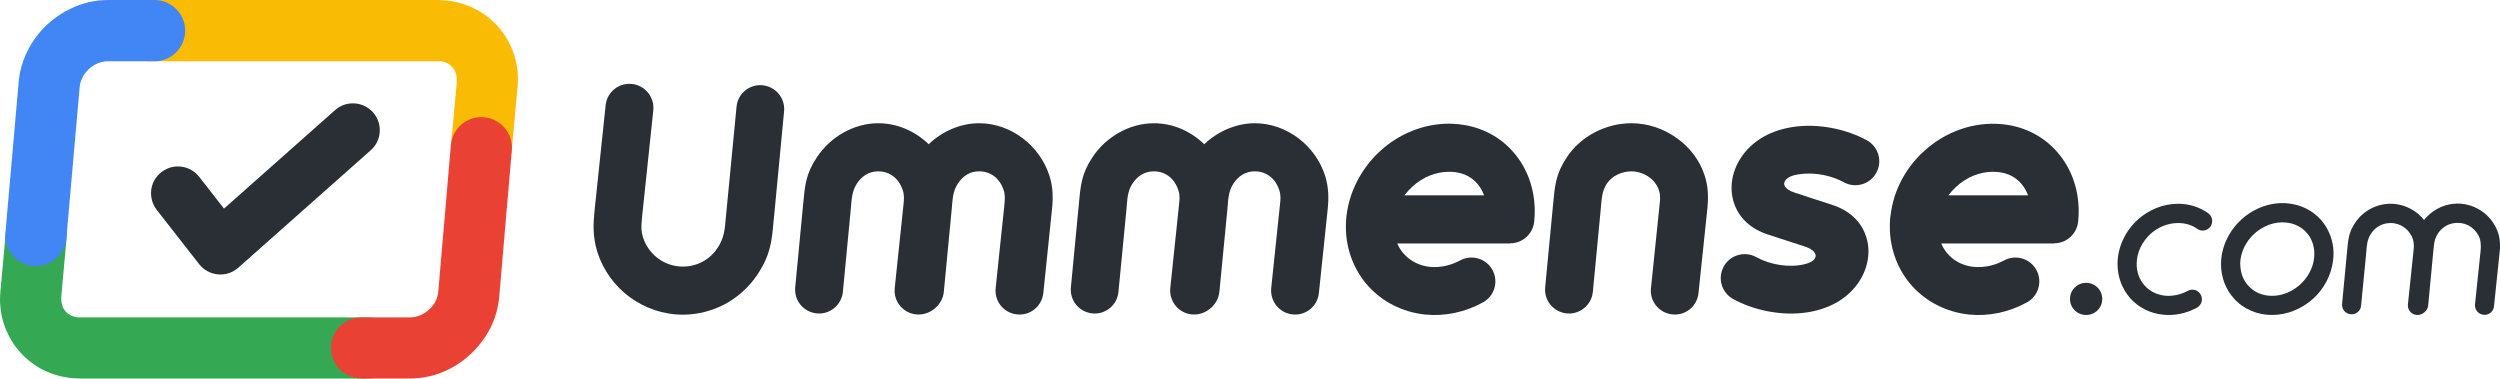
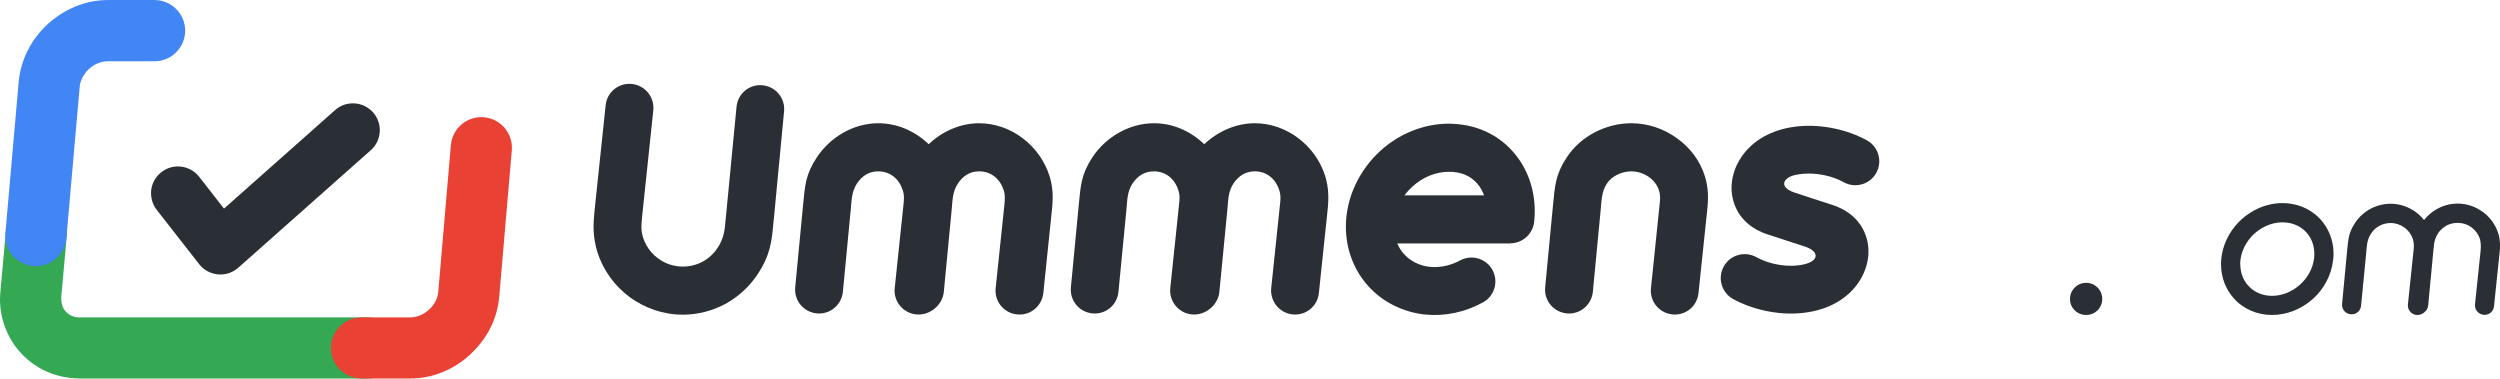
<svg xmlns="http://www.w3.org/2000/svg" xml:space="preserve" width="175.106mm" height="26.513mm" version="1.1" style="shape-rendering:geometricPrecision; text-rendering:geometricPrecision; image-rendering:optimizeQuality; fill-rule:evenodd; clip-rule:evenodd" viewBox="0 0 17511 2651">
  <defs>
    <style type="text/css">
   
    .fil0 {fill:#2A2F36;fill-rule:nonzero}
    .fil1 {fill:#34A853;fill-rule:nonzero}
    .fil4 {fill:#4285F4;fill-rule:nonzero}
    .fil3 {fill:#E94235;fill-rule:nonzero}
    .fil2 {fill:#FABB05;fill-rule:nonzero}
   
  </style>
  </defs>
  <g id="Camada_x0020_1">
    <g id="_1610836383408">
      <path class="fil0" d="M11157 2044c-9,92 -91,160 -183,151 -92,-9 -160,-90 -151,-183l55 -576c13,-135 17,-215 97,-335 97,-148 275,-238 451,-238 116,0 227,38 317,103 93,65 164,158 198,266 26,82 26,156 17,240l-61 580c-9,93 -91,160 -183,150 -93,-9 -160,-92 -150,-184l60 -581c4,-37 8,-67 -4,-103 -25,-82 -111,-134 -194,-134 -64,0 -135,31 -171,86 -37,56 -37,118 -43,182l-55 576z" />
      <path class="fil0" d="M10227 1824c81,-44 183,-14 227,67 44,81 14,183 -67,227 -124,68 -264,99 -405,85 -160,-17 -299,-90 -398,-199 -99,-110 -157,-256 -157,-417 0,-200 93,-395 241,-530 129,-118 301,-191 482,-191 19,0 41,2 66,4 161,16 295,90 389,201 93,109 145,252 145,409 0,21 -1,45 -4,73 -9,86 -82,151 -167,151l0 1 -792 0c11,27 27,52 47,74 44,49 107,82 181,90 73,7 148,-10 212,-45zm-333 -518c-21,19 -40,40 -57,62l558 0c-11,-30 -26,-57 -46,-80 -51,-61 -122,-85 -199,-85 -95,0 -186,39 -256,103z" />
      <path class="fil0" d="M5159 748c8,-92 90,-160 182,-151 92,9 160,90 151,183l-70 735c-3,30 -4,34 -4,38 -12,134 -20,230 -112,369 -57,86 -135,157 -226,207 -89,47 -190,75 -297,75 -138,0 -266,-46 -371,-122 -106,-78 -187,-188 -228,-317 -16,-53 -24,-102 -26,-153 -2,-46 2,-88 6,-133l78 -741c9,-93 92,-160 184,-150 92,9 159,92 150,184l-78 741c-3,33 -6,62 -5,87 3,82 52,164 118,211 48,35 107,56 172,56 99,0 189,-48 243,-131 46,-68 51,-128 58,-212 2,-21 4,-38 4,-41l71 -735z" />
      <path class="fil0" d="M16983 2186c-15,14 -36,22 -57,20 -37,-4 -64,-37 -60,-74l39 -373c3,-30 5,-53 -4,-83 -22,-68 -85,-114 -156,-114 -56,0 -107,27 -137,74 -29,43 -30,85 -34,135l-36 370c-3,37 -36,64 -73,60 -37,-3 -64,-36 -60,-73l35 -370c8,-78 9,-127 56,-197 27,-41 64,-75 107,-98 43,-23 91,-36 142,-36 65,0 126,22 176,58 22,16 41,35 58,56 0,0 1,-1 1,-1l0 -1 1 -1 1 0 0 -1 1 -1c0,0 0,0 1,-1l0 0c1,-1 1,-2 2,-2l0 -1 1 -1 1 0 0 -1 1 -1c0,0 1,-1 1,-1l0 -1 1 0 1 -1c0,-1 1,-1 2,-2l0 0c0,-1 0,-1 1,-1l0 -1 1 -1 1 0 1 -1 0 -1c0,0 1,-1 1,-1l1 0c0,-1 1,-1 1,-2l1 -1 1 -1 0 0 1 -1 1 -1 1 0 0 -1 1 -1 1 0c0,-1 1,-2 2,-2l0 -1c0,0 1,0 1,0l1 -1 1 -1 0 -1 1 0 1 -1 1 -1 0 0c0,0 1,-1 1,-1 0,0 1,0 1,-1 0,0 0,0 1,0l0 -1 1 -1 1 0 1 -1 1 -1 1 0 0 -1 0 0c1,-1 1,-1 2,-1l0 0 0 -1c1,0 1,0 2,-1l0 0 1 -1 1 -1 1 0 1 -1 1 -1 0 0c1,-1 1,-1 2,-1l1 -1 1 -1 0 0 1 -1 1 0 1 -1 1 -1c0,0 1,0 1,-1l1 0c0,0 1,-1 1,-1l1 0c0,-1 1,-1 1,-1l1 -1 1 -1 1 0 1 -1 0 0c1,0 1,-1 2,-1l0 0c1,-1 1,-1 2,-1l1 -1 1 -1 0 0c1,0 1,-1 2,-1l0 0 1 -1 1 0c1,-1 1,-1 2,-1l0 0 0 0c1,-1 1,-1 2,-1l0 -1c1,0 1,0 2,-1l0 0c1,0 1,0 2,-1l0 0c1,0 1,0 2,-1l0 0c1,0 1,-1 2,-1l0 0 0 0c1,0 1,-1 2,-1l0 0c1,-1 1,-1 2,-1l0 0c1,-1 1,-1 2,-1l0 0c1,-1 1,-1 2,-1l0 0c1,-1 1,-1 2,-1l0 0c1,-1 1,-1 2,-1 1,-1 1,-1 2,-1l0 0c1,-1 1,-1 2,-1 1,0 2,-1 2,-1l0 0c1,0 2,-1 2,-1l0 0c1,0 2,-1 2,-1 1,0 2,-1 2,-1l0 0c1,0 2,0 3,-1l0 0c0,0 1,0 2,-1 0,0 1,0 2,0l0 0c0,-1 1,-1 2,-1 0,-1 1,-1 2,-1 1,0 1,-1 2,-1 1,0 1,0 2,-1l0 0c1,0 2,0 2,0 1,-1 2,-1 2,-1l0 0c1,0 2,-1 3,-1l0 0c0,0 1,0 2,-1l0 0c0,0 1,0 2,0 1,-1 1,-1 2,-1l0 0c1,0 2,-1 2,-1 1,0 2,0 2,0l0 0c1,-1 2,-1 3,-1 0,0 1,0 2,-1 1,0 1,0 2,0l0 0c1,0 1,-1 2,-1 1,0 2,0 2,0 1,-1 2,-1 3,-1 0,0 1,0 2,-1 1,0 1,0 2,0l0 0c1,0 2,0 2,-1l0 0c1,0 2,0 3,0 0,0 1,0 2,-1 1,0 1,0 2,0 1,0 2,0 2,0 1,-1 2,-1 3,-1 0,0 1,0 2,0 1,0 1,-1 2,-1 1,0 2,0 2,0 1,0 2,0 3,0 1,-1 1,-1 2,-1 1,0 2,0 2,0 1,0 2,0 3,0 0,0 1,-1 2,-1 1,0 2,0 2,0 1,0 2,0 3,0 0,0 1,0 2,0 1,0 2,-1 2,-1 1,0 2,0 3,0 0,0 1,0 2,0 1,0 2,0 2,0 1,0 2,0 3,0 0,0 1,0 2,0 1,0 2,0 2,0 1,-1 2,-1 3,-1 1,0 1,0 2,0 1,0 2,0 3,0 0,0 1,0 2,0 1,0 1,0 2,0 66,0 127,22 176,58 1,1 2,1 3,2 1,0 1,1 2,1 1,1 2,2 2,2 1,1 2,1 3,2 1,1 1,1 2,2 1,1 2,1 2,2 1,0 2,1 3,2 0,0 1,1 2,2 1,0 1,1 2,2 1,0 2,1 2,1 1,1 2,2 2,2 1,1 2,2 3,2 0,1 1,2 2,2 0,1 1,2 2,2 1,1 1,2 2,3 1,0 1,1 2,2 1,0 1,1 2,2 1,0 1,1 2,2 1,1 1,1 2,2 1,1 1,1 2,2 1,1 1,2 2,2 1,1 1,2 2,2 1,1 1,2 2,3 1,0 1,1 2,2 1,1 1,1 2,2l0 0c0,1 1,2 2,2 0,1 1,2 2,3 0,0 1,1 1,2 1,1 2,2 2,2 1,1 1,2 2,3 1,0 1,1 2,2 0,1 1,2 1,2 1,1 2,2 2,3 1,1 1,1 2,2l0 0c0,1 1,2 2,3 0,0 1,1 1,2 1,1 1,2 2,3 0,0 1,1 1,2 1,1 1,2 2,3 0,0 1,1 1,2 1,1 1,2 2,3l0 0c0,0 1,1 1,2 1,1 1,2 2,3 0,1 1,1 1,2l0 0c1,1 1,2 2,3l0 0c0,1 1,2 1,2l0 0c1,1 1,2 2,3 0,1 1,2 1,3 0,1 1,1 1,2l0 0c1,1 1,2 2,3 0,1 0,2 1,3 0,1 1,1 1,2l0 0c0,1 1,2 1,3l0 0c1,1 1,2 1,3 1,1 1,2 2,3l0 0c0,0 0,1 1,2l0 0c0,1 1,2 1,3l0 0c0,1 1,2 1,3 0,1 1,2 1,3l0 0c0,1 1,2 1,2l0 0c0,1 1,2 1,3l0 0c0,1 1,2 1,3l0 0c0,1 1,2 1,3l0 0c0,1 1,2 1,3l0 0 0 0c0,1 0,1 1,2l0 0c7,24 10,47 11,70 1,22 0,43 -3,65l-39 373c-3,37 -36,64 -73,60 -37,-4 -64,-37 -60,-74l39 -373c3,-30 2,-57 -4,-83 -11,-33 -31,-61 -58,-81 -1,-1 -1,-1 -2,-2 -27,-20 -60,-31 -97,-31 -28,0 -56,7 -80,20l0 0c0,1 -1,1 -1,1 -20,12 -37,27 -51,45l0 0c0,1 0,1 -1,2 0,0 0,0 -1,1l0 0c0,1 -1,2 -1,2l0 0c-1,1 -1,2 -2,3 -16,23 -23,47 -27,71 -2,14 -3,28 -5,43l-2 21 -35 370c-2,18 -11,34 -24,45z" />
      <path class="fil0" d="M16031 1425c91,10 170,52 226,115 45,51 75,116 85,188 4,30 4,63 0,94 -12,106 -65,203 -142,272 -78,69 -179,112 -286,112 -102,0 -200,-40 -268,-117 -56,-63 -89,-146 -89,-238l0 0c0,-121 56,-235 145,-316 90,-80 209,-124 329,-110zm-15 134c-81,-10 -163,22 -224,76 -60,54 -101,134 -101,216l1 0c0,58 20,110 54,148 43,49 104,73 168,73 73,0 142,-30 196,-78 53,-48 91,-114 99,-187 7,-64 -9,-129 -53,-178 -34,-38 -83,-64 -140,-70z" />
-       <path class="fil0" d="M14037 1824c81,-44 183,-14 227,67 44,81 14,183 -67,227 -124,68 -264,99 -405,85 -160,-17 -299,-90 -398,-199 -99,-110 -157,-256 -157,-417 0,-24 1,-59 6,-83 21,-175 109,-333 235,-447 149,-135 346,-207 548,-187 161,16 295,90 389,201 93,109 145,252 145,409 0,21 -1,45 -4,73 -9,86 -82,151 -167,151l0 1 -792 0c40,94 126,154 228,164 73,7 148,-10 212,-45zm-333 -518c-21,19 -40,40 -57,62l558 0c-11,-30 -26,-57 -46,-80 -51,-61 -122,-85 -199,-85 -95,0 -186,39 -256,103z" />
-       <path class="fil0" d="M15324 2037c33,-18 73,-6 91,27 18,32 6,73 -27,91 -72,39 -154,58 -236,49 -93,-9 -173,-51 -230,-114 -56,-64 -90,-147 -90,-241 0,-117 54,-231 141,-310 76,-69 177,-112 283,-112 75,0 149,22 211,66 30,22 37,63 16,94 -22,30 -64,37 -94,15 -39,-28 -85,-40 -133,-40 -72,0 -140,29 -193,76 -59,55 -97,130 -97,211 0,59 21,112 56,151 35,39 85,65 143,71 55,5 111,-8 159,-34z" />
      <path class="fil0" d="M14613 1981c62,0 112,50 112,113 0,62 -50,112 -112,112l-1 0c-63,0 -113,-50 -113,-112 0,-63 50,-113 113,-113l1 0z" />
      <path class="fil0" d="M12139 2094c-81,-45 -110,-147 -65,-228 45,-81 147,-110 228,-65 98,54 231,76 340,49 100,-25 104,-92 -8,-126 -84,-26 -166,-55 -249,-81 -117,-37 -210,-115 -244,-236 -31,-110 -2,-226 63,-317 92,-128 240,-192 398,-206 162,-15 341,25 475,99 81,45 110,147 65,228 -45,81 -147,110 -228,65 -80,-44 -186,-67 -283,-59 -41,4 -81,10 -109,30 -49,36 -22,80 49,102 88,28 173,58 260,85 117,37 210,115 244,236 31,109 2,226 -63,317 -93,128 -240,192 -398,206 -162,15 -341,-25 -475,-99z" />
      <path class="fil0" d="M5904 2044c-9,92 -91,160 -183,151 -92,-9 -160,-90 -151,-183l55 -576c13,-135 17,-215 97,-335 94,-142 258,-238 429,-238 134,0 258,55 354,147 94,-90 222,-147 353,-147 224,0 426,157 493,369 26,82 26,156 17,240l-60 580c-10,93 -92,160 -184,150 -93,-9 -160,-92 -150,-184l61 -581c3,-37 7,-67 -4,-103 -26,-81 -88,-134 -173,-134 -65,0 -113,32 -149,86 -37,56 -37,118 -43,182l-55 576c-9,94 -100,168 -194,158 -92,-9 -160,-92 -150,-184l61 -581c4,-37 7,-67 -4,-103 -26,-81 -88,-134 -173,-134 -65,0 -113,32 -149,86 -37,56 -37,118 -43,182l-55 576z" />
      <path class="fil0" d="M7834 2044c-8,92 -90,160 -182,151 -93,-9 -160,-90 -151,-183l55 -576c13,-135 17,-215 96,-335 94,-142 259,-238 430,-238 134,0 257,55 353,147 95,-90 223,-147 354,-147 224,0 426,157 493,369 25,82 26,156 17,240l-61 580c-9,93 -92,160 -184,150 -92,-9 -159,-92 -150,-184l61 -581c4,-37 8,-67 -4,-103 -25,-81 -88,-134 -172,-134 -65,0 -114,32 -150,86 -37,56 -36,118 -42,182l-56 576c-9,94 -100,168 -194,158 -92,-9 -159,-92 -150,-184l61 -581c4,-37 8,-67 -4,-103 -25,-81 -88,-134 -172,-134 -65,0 -114,32 -150,86 -37,56 -36,118 -42,182l-56 576z" />
      <path class="fil0" d="M1098 1470c-32,-41 -44,-91 -39,-139 6,-48 30,-93 71,-125 41,-32 91,-45 139,-39 48,6 94,30 126,71l174 223 778 -690c39,-35 88,-50 137,-47 47,3 94,24 129,63l0 0 0 0c0,0 0,0 1,1 34,39 49,88 46,135 -3,48 -24,95 -63,129l0 0 0 0c0,1 -1,1 -1,1l-926 821c0,0 0,0 0,0 -2,2 -4,3 -5,4 -2,2 -4,3 -6,5 -41,32 -91,44 -138,38 -48,-6 -94,-30 -126,-71l-297 -380z" />
      <path class="fil1" d="M41 1623c6,-59 34,-110 76,-145 42,-35 97,-54 156,-49 59,6 110,34 145,76 35,42 54,97 49,156l-38 418c-1,0 0,0 0,2 0,7 0,5 0,13 0,17 3,34 8,49 5,15 14,28 24,39 10,12 23,21 37,28 14,7 30,11 46,13 1,0 1,0 2,0 4,0 11,0 13,0l2016 0c59,0 113,24 152,62 39,39 63,93 63,152 0,59 -24,113 -63,151 -39,39 -93,63 -152,63l-2016 0c-6,0 -14,0 -23,-1 -8,0 -18,-1 -30,-2 -72,-6 -139,-26 -199,-55 -62,-31 -117,-72 -163,-123 -46,-50 -82,-109 -107,-174 -24,-62 -37,-131 -37,-202 0,-6 0,-13 1,-23 0,-8 1,-18 2,-31l38 -417z" />
-       <path class="fil2" d="M3585 1046c-5,59 -34,110 -76,145 -41,35 -96,54 -155,49l0 0 0 0c0,0 -1,0 -2,0 -58,-6 -109,-34 -143,-76 -35,-42 -54,-97 -49,-155l0 0 0 0c0,-1 0,-1 0,-2l40 -435 0 0c0,0 0,0 0,-1 0,-8 -1,-7 -1,-14 0,-17 -2,-34 -8,-48 -5,-15 -13,-29 -24,-40 -10,-11 -23,-21 -37,-28 -14,-7 -29,-11 -46,-13 0,0 0,1 -2,1 -4,0 -11,0 -13,0l-2027 0c-59,0 -113,-24 -152,-63 -39,-39 -63,-93 -63,-152 0,-59 24,-112 63,-151 39,-39 93,-63 152,-63l2027 0c6,0 14,0 23,1 8,0 19,1 30,2 72,7 139,26 199,56 62,30 117,72 163,122 46,51 82,109 107,174 24,63 37,131 37,202 0,6 0,14 -1,23 0,8 -1,19 -2,31l-40 435z" />
      <path class="fil3" d="M2533 2651c-60,0 -113,-24 -152,-63 -39,-38 -63,-92 -63,-151 0,-59 24,-113 63,-152 39,-38 92,-62 152,-62l339 0c24,0 48,-5 70,-14 23,-10 45,-23 63,-41 19,-16 34,-36 46,-58 10,-21 17,-44 19,-68l88 -1025c5,-59 33,-110 75,-146 42,-35 97,-55 156,-50 59,5 110,33 146,75 35,42 55,97 50,156l-88 1025c-7,78 -28,152 -62,220 -36,70 -84,133 -142,186 -57,53 -124,96 -197,125 -71,28 -146,43 -224,43l-339 0z" />
      <path class="fil4" d="M1082 0c60,0 113,24 152,63 39,39 63,92 63,151 0,59 -24,113 -63,152 -39,39 -92,63 -152,63l-326 0c-24,0 -48,5 -70,14 -23,9 -44,23 -63,40 -18,17 -34,37 -45,59 -11,21 -18,44 -20,68l-93 1058c-5,59 -34,110 -76,146 -42,35 -97,54 -156,49 -59,-5 -110,-33 -146,-75 -35,-42 -54,-98 -49,-157l93 -1058c7,-77 29,-152 63,-219 35,-70 83,-133 141,-186 58,-53 125,-95 197,-124 71,-29 146,-44 224,-44l326 0z" />
    </g>
  </g>
</svg>